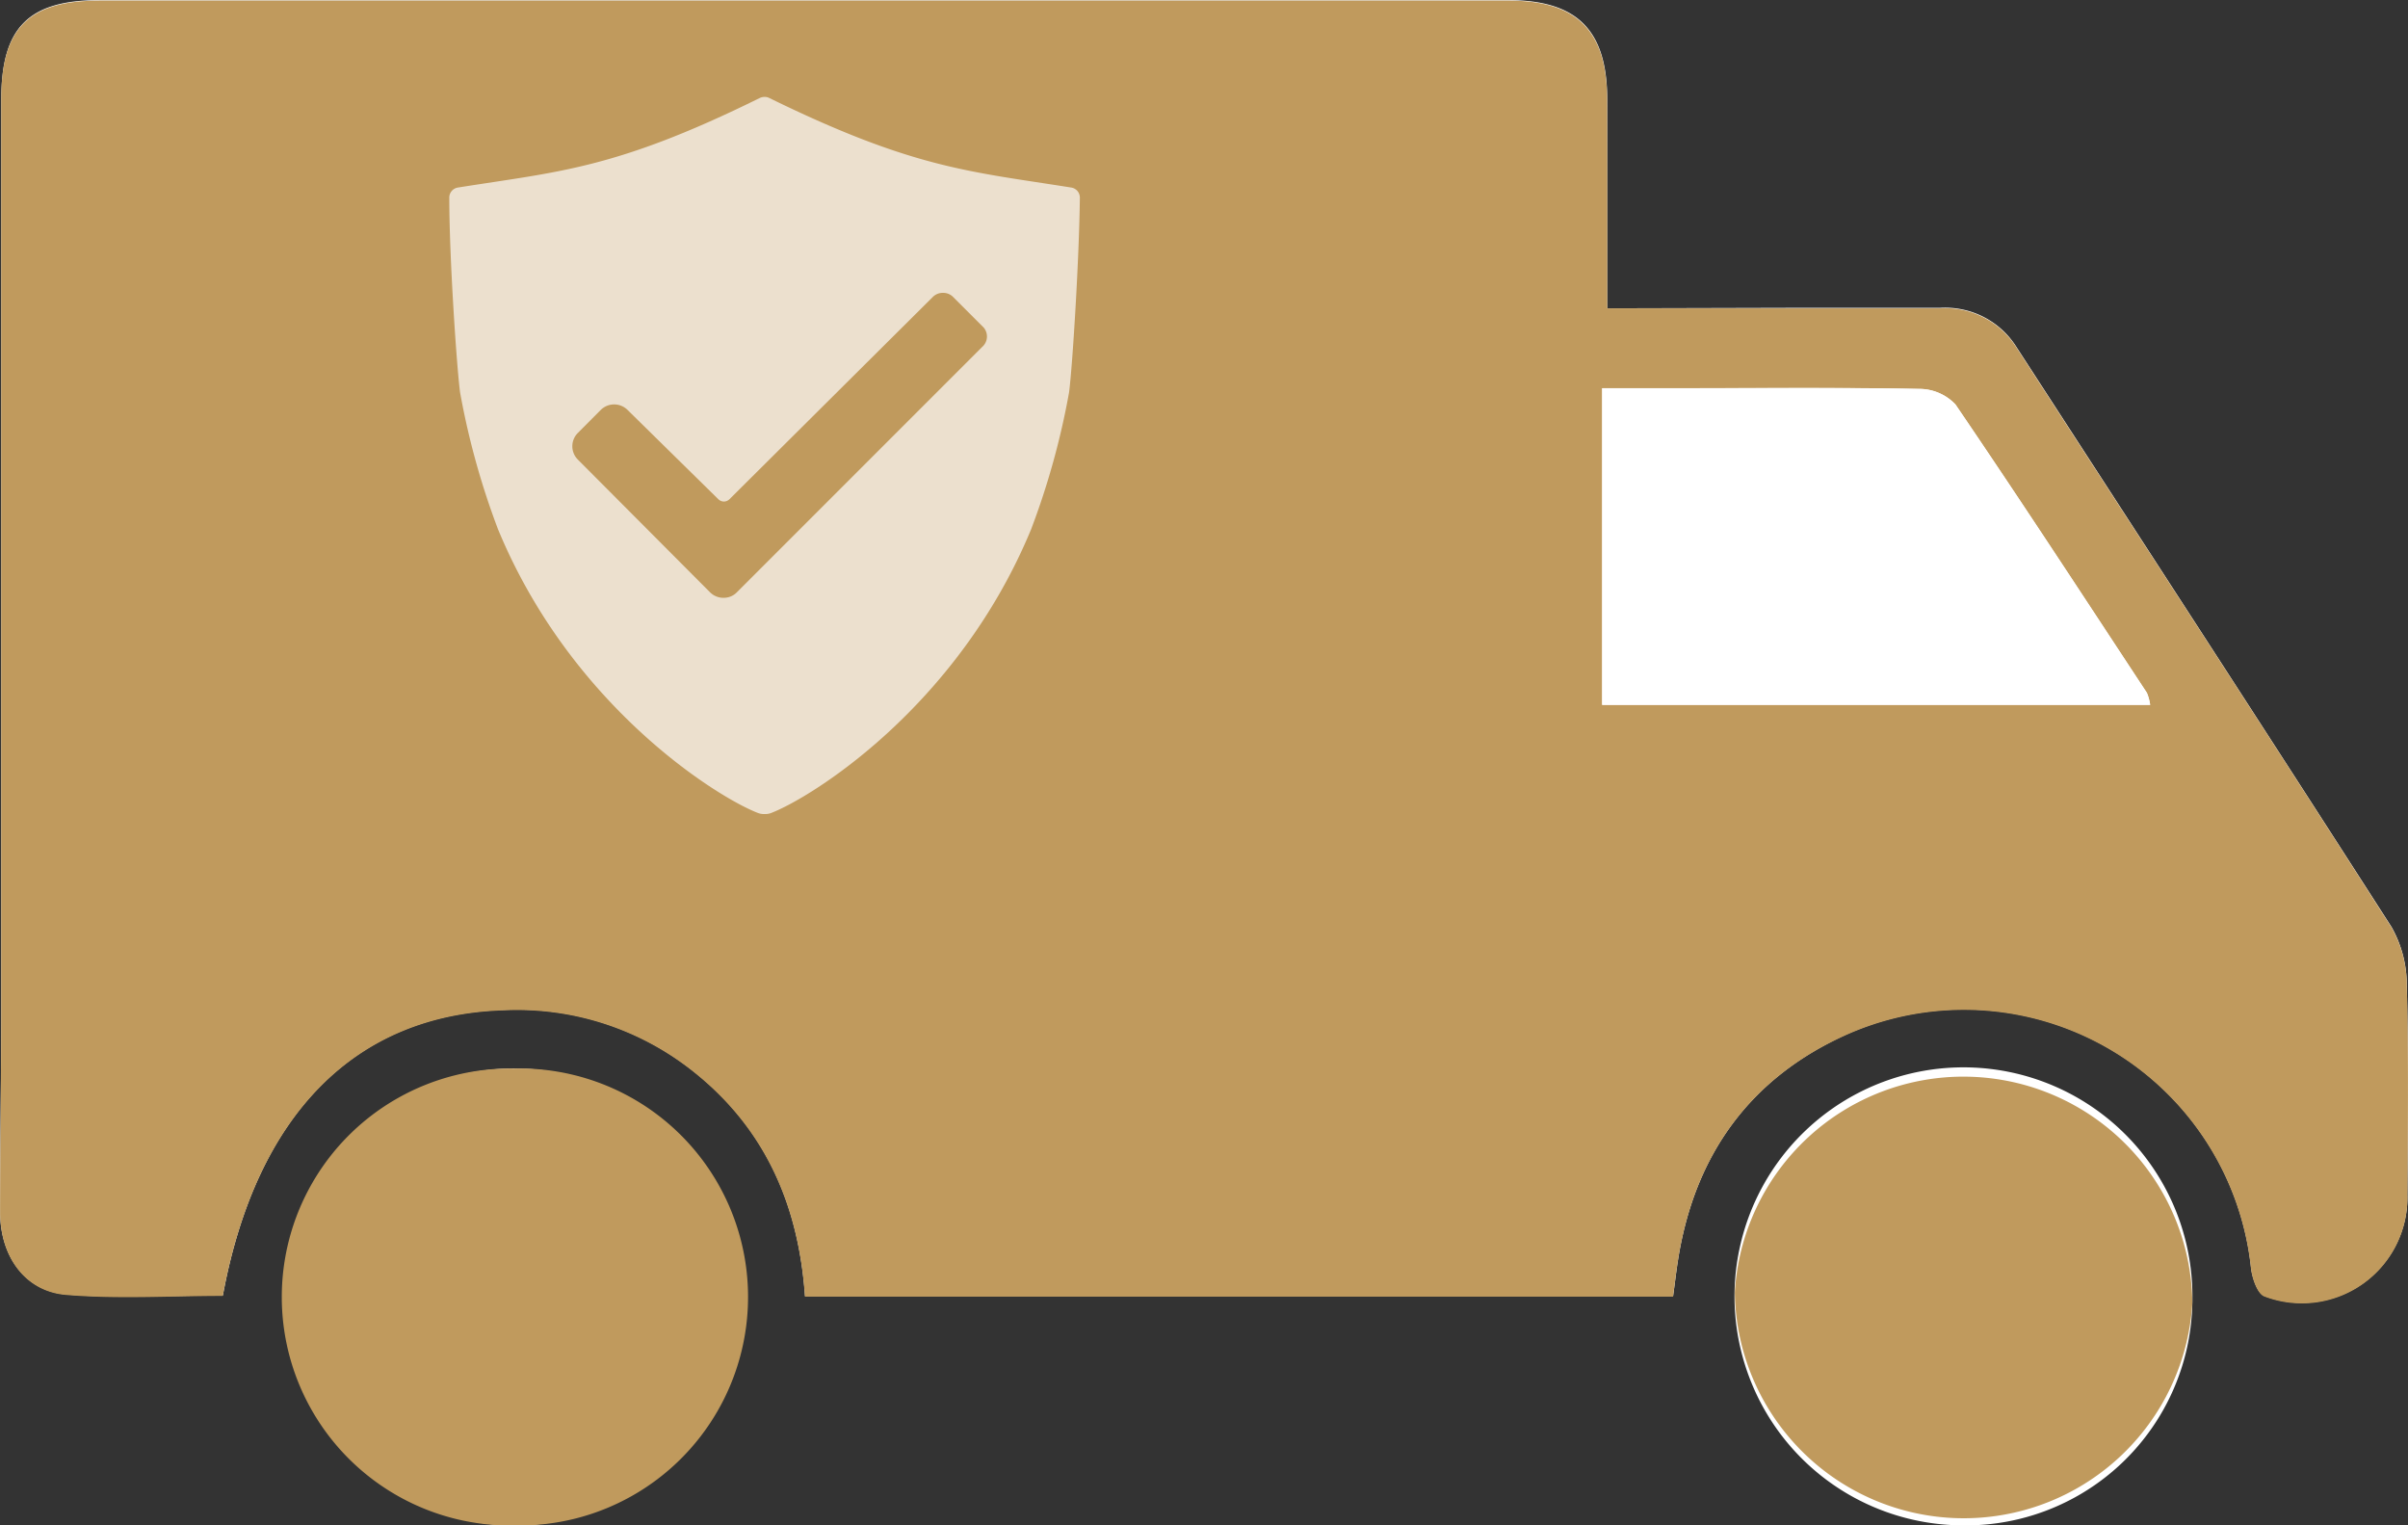
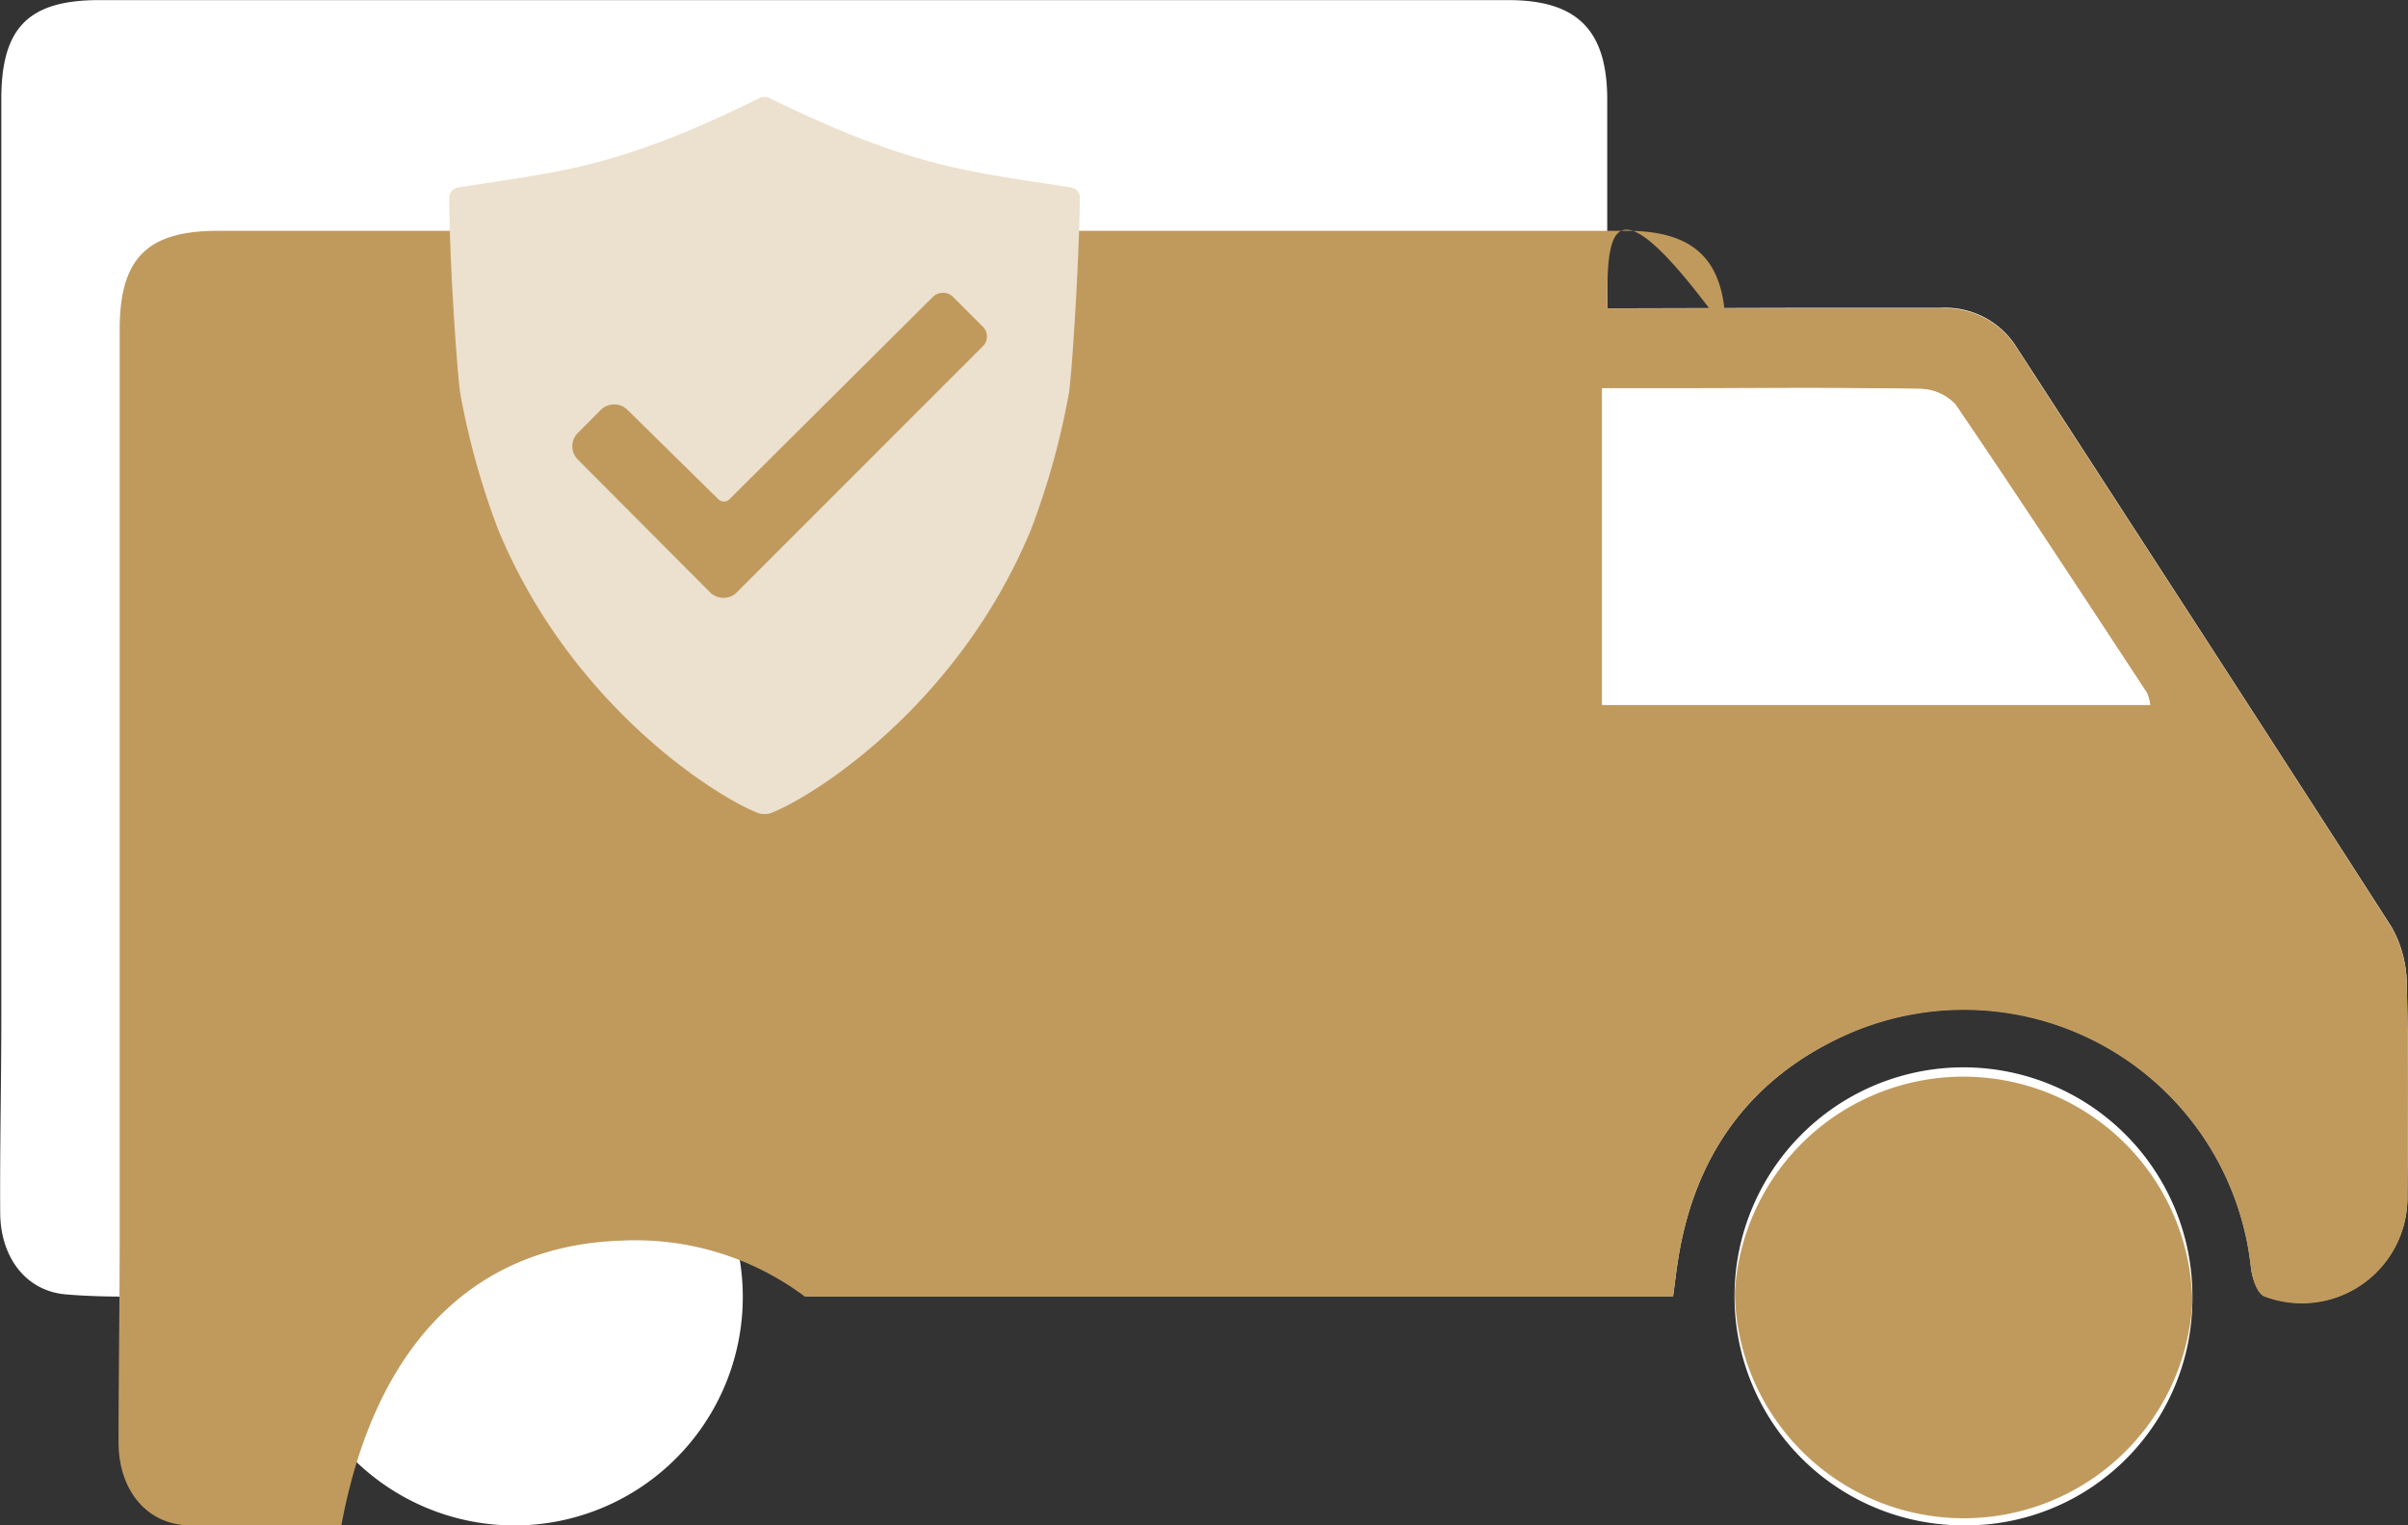
<svg xmlns="http://www.w3.org/2000/svg" id="AUSGABE" viewBox="0 0 236.84 150.01">
  <rect x="0" y="0" width="236.84" height="150.01" fill="#333333" stroke="none" />
  <defs>
    <style>.cls-1{fill:#fff;}.cls-2{fill:#c09a5d;}.cls-3{fill:#ece0ce;}</style>
  </defs>
  <g id="Lieferung">
    <path class="cls-1" d="M176.24,66.82c0-7.26,0-13.89,0-20.51,0-6.81-2.91-9.79-9.7-9.8q-69.3,0-138.62,0c-7,0-9.63,2.75-9.63,9.73q0,45.15,0,90.29c0,6.4-.15,12.8-.11,19.19,0,4.32,2.45,7.73,6.46,8.07,5.13.43,10.33.1,15.44.1,3.29-17.81,13-27.63,27.61-28.08a27.8,27.8,0,0,1,18,5.51c7.5,5.6,11,13.36,11.65,22.64h85.38c.17-1.25.3-2.39.48-3.53,1.62-10.4,7.13-18,16.73-22.28a28.39,28.39,0,0,1,39.63,23c.11,1,.63,2.55,1.33,2.8A10.38,10.38,0,0,0,254.94,154c.05-6.87.12-13.74-.06-20.61a11.56,11.56,0,0,0-1.49-5.72c-12.2-19-24.55-38-36.87-57a8.28,8.28,0,0,0-7.52-3.9c-4.5,0-9,0-13.51,0Zm57.55,97.77A22.52,22.52,0,1,0,211,186.5,22.29,22.29,0,0,0,233.79,164.59ZM68.92,186.51a22.47,22.47,0,1,0-22.64-22.14A22.49,22.49,0,0,0,68.92,186.51Z" transform="translate(-18.16 -36.5)" />
-     <path class="cls-2" d="M176.24,66.82h19.25c4.51,0,9,0,13.51,0a8.28,8.28,0,0,1,7.52,3.9c12.32,19,24.67,37.94,36.87,57a11.56,11.56,0,0,1,1.49,5.72c.18,6.87.11,13.74.06,20.61A10.38,10.38,0,0,1,240.88,164c-.7-.25-1.22-1.8-1.33-2.8a28.39,28.39,0,0,0-39.63-23c-9.6,4.24-15.11,11.88-16.73,22.28-.18,1.14-.31,2.28-.48,3.53H97.33c-.64-9.28-4.15-17-11.65-22.64a27.8,27.8,0,0,0-18-5.51c-14.58.45-24.32,10.27-27.61,28.08-5.11,0-10.31.33-15.44-.1-4-.34-6.44-3.75-6.46-8.07,0-6.39.1-12.79.11-19.19q0-45.15,0-90.29c0-7,2.67-9.72,9.63-9.73q69.32,0,138.62,0c6.79,0,9.69,3,9.7,9.8C176.25,52.93,176.24,59.56,176.24,66.82Zm53.4,39a4.9,4.9,0,0,0-.32-1.18c-6.24-9.48-12.45-19-18.83-28.36a4.9,4.9,0,0,0-3.56-1.53c-7.56-.14-15.13-.07-22.71-.07h-8.48v31.14Z" transform="translate(-18.16 -36.5)" />
+     <path class="cls-2" d="M176.24,66.82h19.25c4.51,0,9,0,13.51,0a8.28,8.28,0,0,1,7.52,3.9c12.32,19,24.67,37.94,36.87,57a11.56,11.56,0,0,1,1.49,5.72c.18,6.87.11,13.74.06,20.61A10.38,10.38,0,0,1,240.88,164c-.7-.25-1.22-1.8-1.33-2.8a28.39,28.39,0,0,0-39.63-23c-9.6,4.24-15.11,11.88-16.73,22.28-.18,1.14-.31,2.28-.48,3.53H97.33a27.8,27.8,0,0,0-18-5.51c-14.58.45-24.32,10.27-27.61,28.08-5.11,0-10.31.33-15.44-.1-4-.34-6.44-3.75-6.46-8.07,0-6.39.1-12.79.11-19.19q0-45.15,0-90.29c0-7,2.67-9.72,9.63-9.73q69.32,0,138.62,0c6.79,0,9.69,3,9.7,9.8C176.25,52.93,176.24,59.56,176.24,66.82Zm53.4,39a4.9,4.9,0,0,0-.32-1.18c-6.24-9.48-12.45-19-18.83-28.36a4.9,4.9,0,0,0-3.56-1.53c-7.56-.14-15.13-.07-22.71-.07h-8.48v31.14Z" transform="translate(-18.16 -36.5)" />
    <path class="cls-2" d="M233.79,164.59a22.52,22.52,0,0,1-45-1,22.52,22.52,0,0,1,45,1Z" transform="translate(-18.16 -36.5)" />
-     <path class="cls-2" d="M68.92,186.51a22.47,22.47,0,1,1-.23-44.93,22.47,22.47,0,1,1,.23,44.93Z" transform="translate(-18.16 -36.5)" />
    <path class="cls-1" d="M229.64,105.81h-53.9V74.67h8.48c7.58,0,15.15-.07,22.71.07a4.9,4.9,0,0,1,3.56,1.53c6.38,9.38,12.59,18.88,18.83,28.36A4.9,4.9,0,0,1,229.64,105.81Z" transform="translate(-18.16 -36.5)" />
    <path class="cls-3" d="M123.5,54.94h0c-9.91-1.58-15.44-1.84-29.65-8.79a1,1,0,0,0-.49-.12h0a1.11,1.11,0,0,0-.5.12c-14.2,7-19.73,7.21-29.64,8.79h0a1,1,0,0,0-.87,1c0,5.82.71,16.43,1.06,19.14a75.57,75.57,0,0,0,3.73,13.46c7.23,17.5,21.67,26.42,25.58,27.91a1.54,1.54,0,0,0,.64.1h0a1.59,1.59,0,0,0,.64-.1c3.91-1.49,18.35-10.41,25.58-27.91a75.57,75.57,0,0,0,3.73-13.46c.35-2.71,1-13.32,1.06-19.14A1,1,0,0,0,123.5,54.94Zm-8.74,15.68L90.64,94.74a1.76,1.76,0,0,1-.84.49,2.07,2.07,0,0,1-.5.06A1.88,1.88,0,0,1,88,94.75L75,81.7a1.85,1.85,0,0,1,0-2.63l2.25-2.26a1.87,1.87,0,0,1,2.63,0l8.93,8.78a.8.8,0,0,0,.53.23.76.76,0,0,0,.5-.17l.07-.06,20-19.89a1.37,1.37,0,0,1,1-.4,1.35,1.35,0,0,1,1,.41l3,3A1.36,1.36,0,0,1,114.76,70.62Z" transform="translate(-18.16 -36.5)" />
  </g>
</svg>